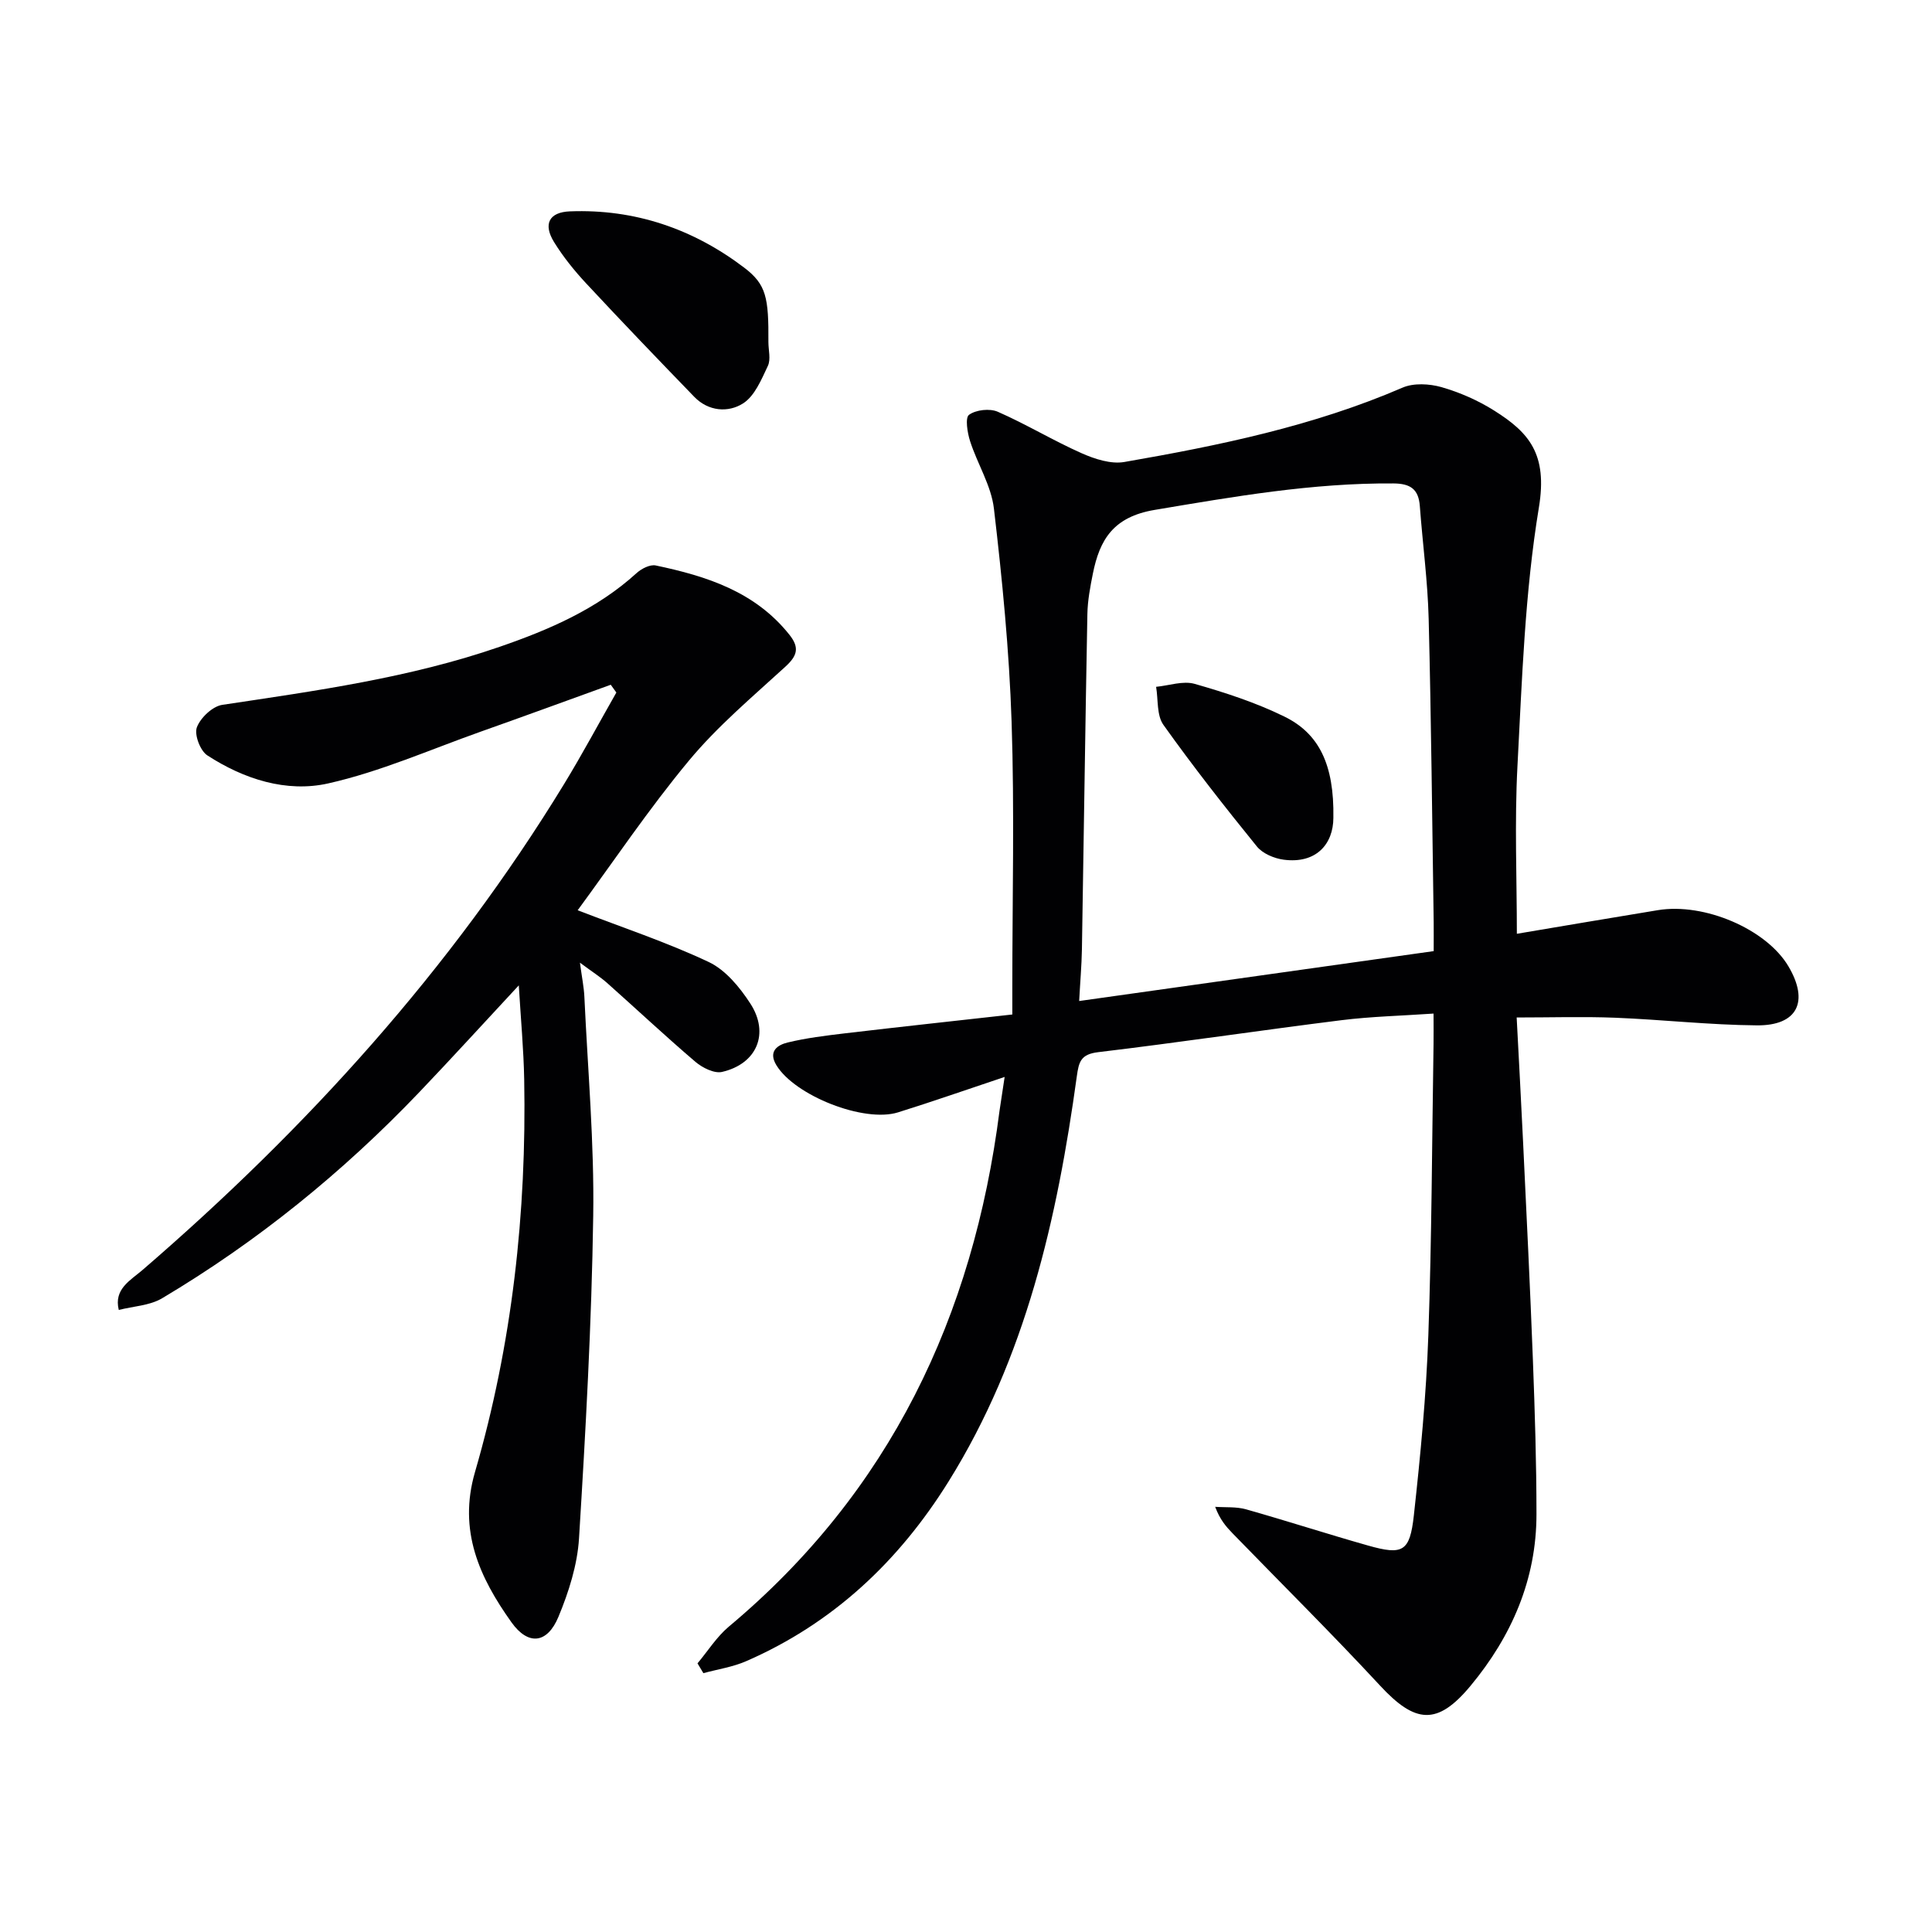
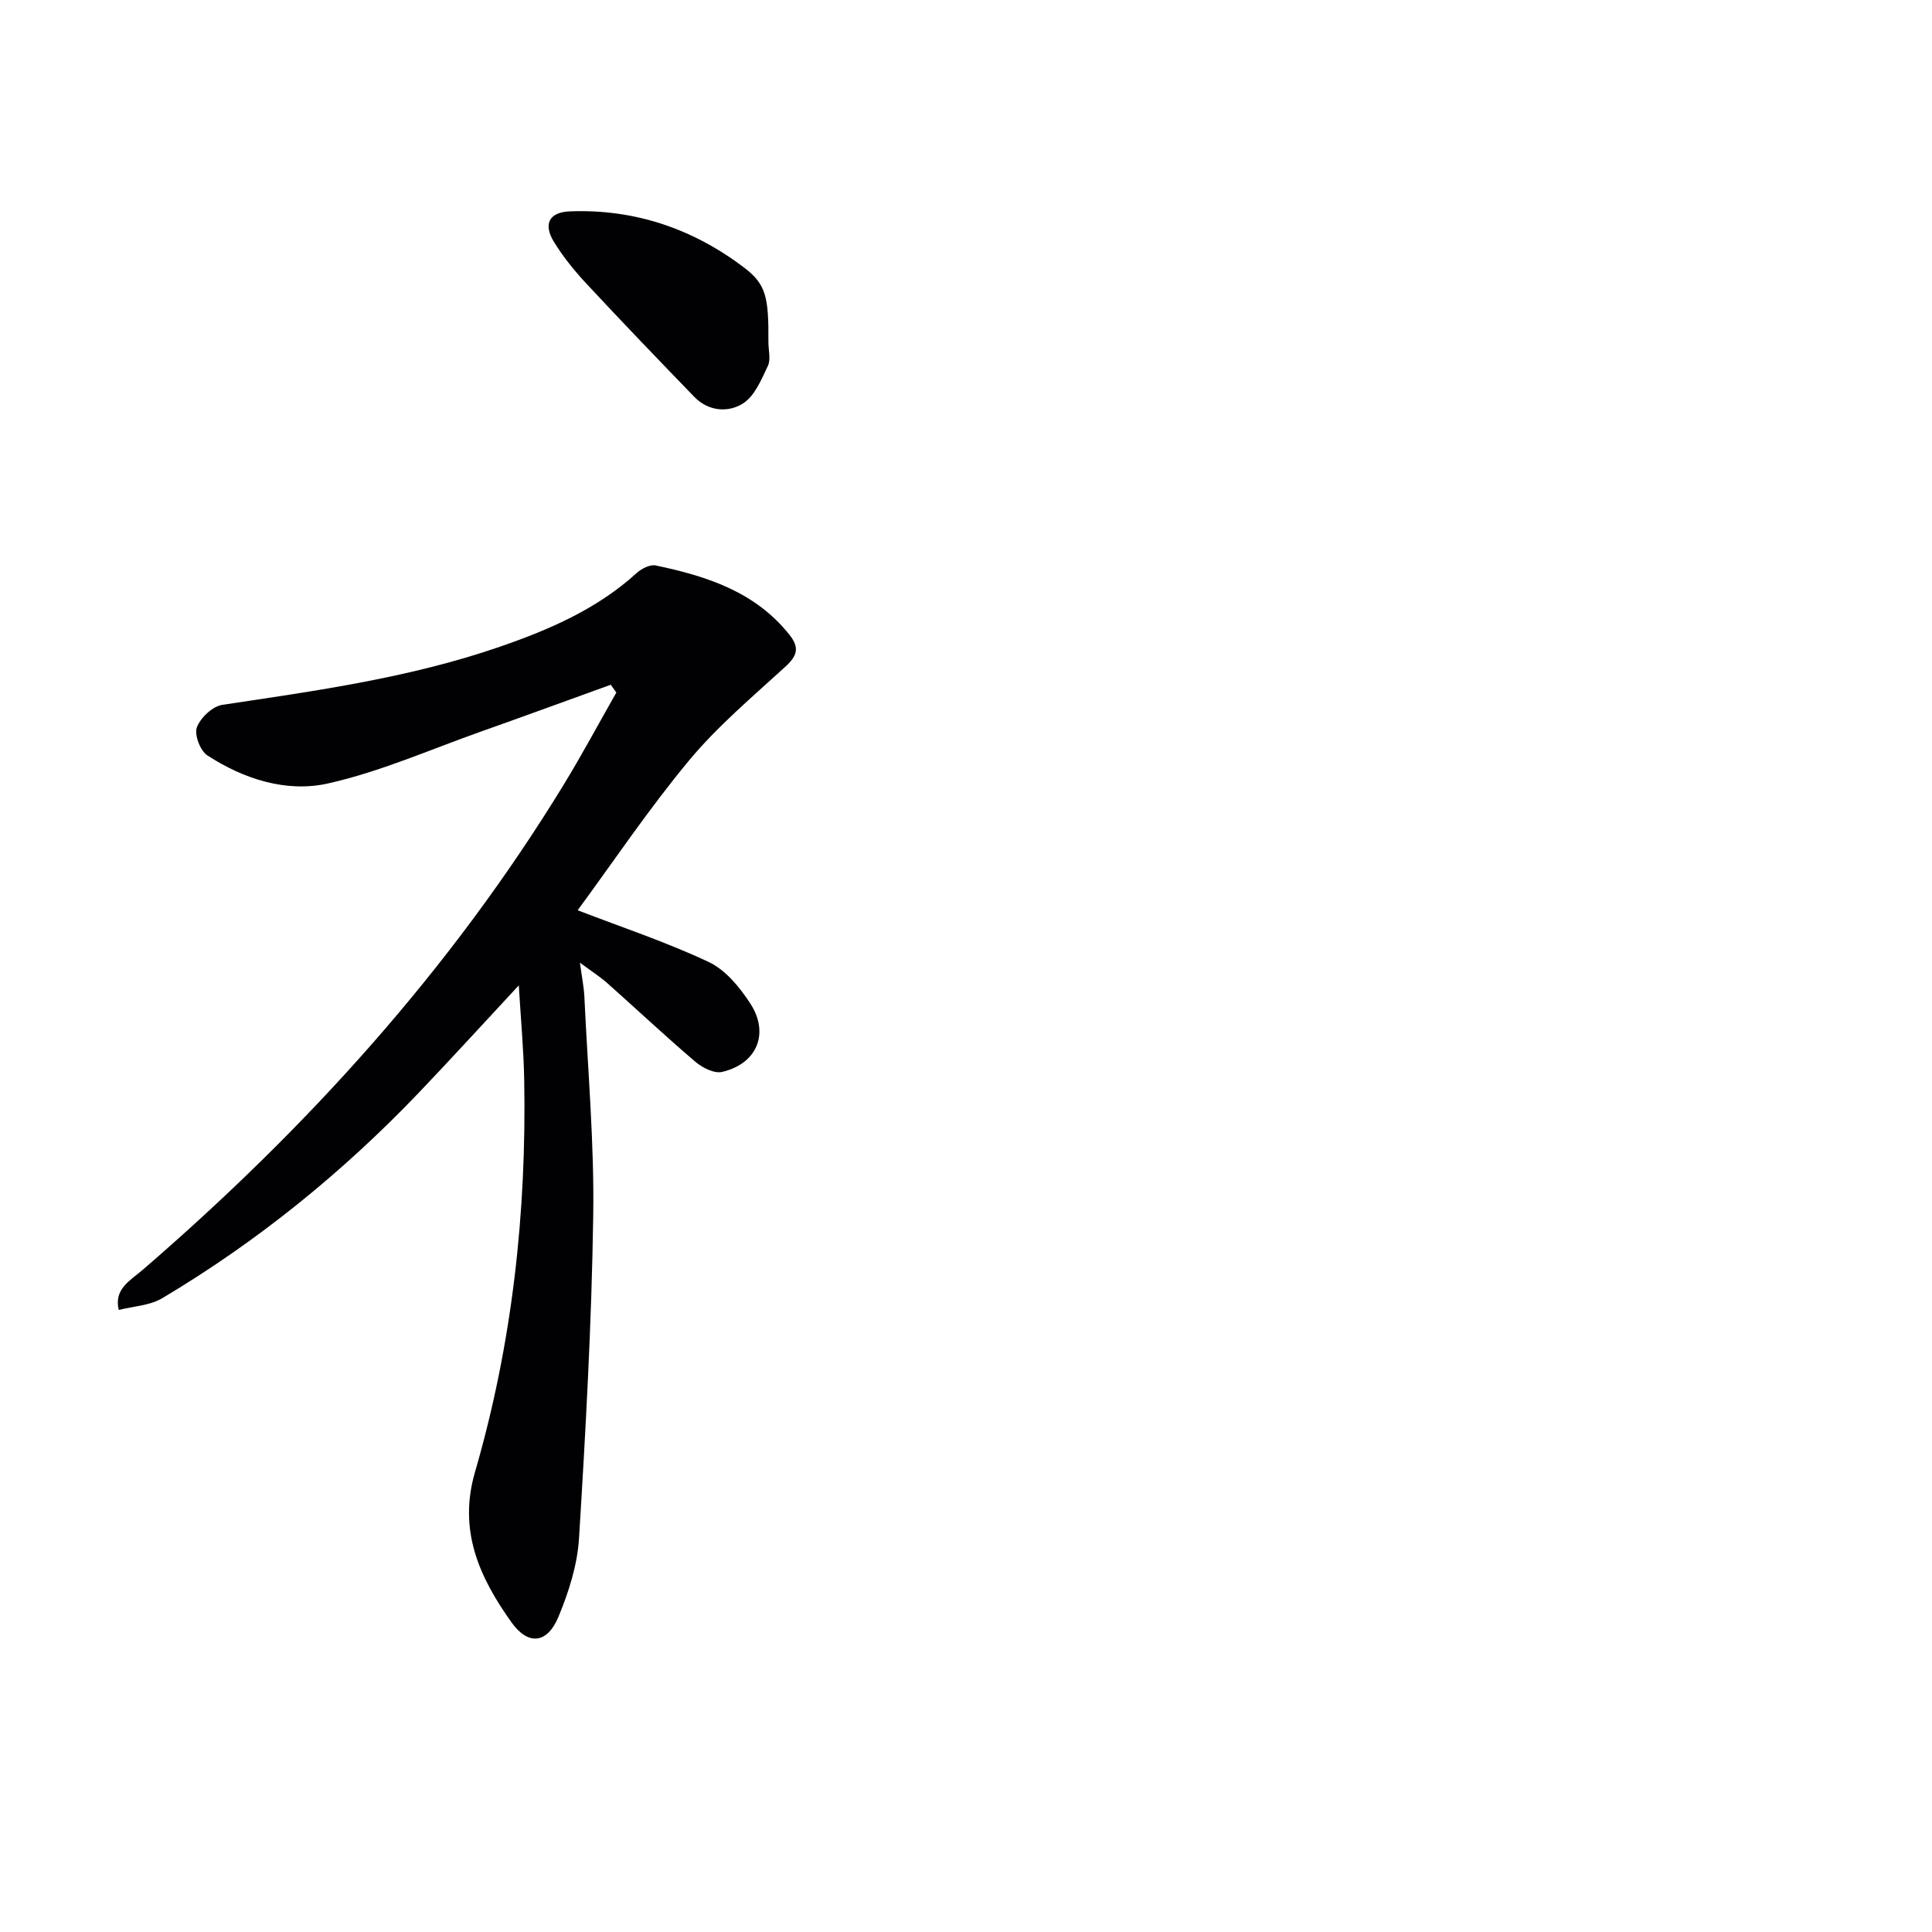
<svg xmlns="http://www.w3.org/2000/svg" enable-background="new 0 0 400 400" viewBox="0 0 400 400">
  <g fill="#010103">
-     <path d="m208 222.97c-7.91 2.64-14.95 5.11-22.06 7.33-7.06 2.21-21.36-3.46-25.19-9.75-1.77-2.9.25-4.22 2.36-4.72 3.84-.93 7.81-1.41 11.74-1.88 11.37-1.34 22.74-2.57 34.74-3.91 0-2.11 0-3.87 0-5.63 0-18.33.46-36.67-.15-54.98-.49-14.74-1.94-29.48-3.66-44.14-.56-4.77-3.42-9.24-4.93-13.94-.57-1.76-1.06-4.87-.22-5.47 1.44-1.04 4.28-1.36 5.95-.63 5.91 2.59 11.47 5.97 17.37 8.59 2.71 1.2 6.06 2.29 8.83 1.81 19.63-3.41 39.13-7.42 57.59-15.39 2.31-1 5.56-.82 8.07-.11 3.79 1.09 7.55 2.74 10.89 4.84 7.26 4.56 11.11 9.01 9.28 20.08-2.91 17.63-3.49 35.68-4.44 53.59-.61 11.61-.12 23.28-.12 34.67 9.92-1.67 19.55-3.31 29.19-4.89 9.66-1.59 22.49 3.95 27.03 11.62 4.32 7.29 1.9 12.3-6.52 12.23-9.79-.08-19.56-1.19-29.35-1.58-6.6-.26-13.22-.05-20.39-.05.44 8.55.93 17.29 1.34 26.03.71 14.95 1.45 29.9 2.02 44.85.4 10.64.74 21.29.74 31.93.01 13.53-5.15 25.32-13.64 35.55-6.91 8.33-11.48 7.81-18.77-.06-9.93-10.71-20.31-21-30.49-31.48-1.36-1.4-2.64-2.86-3.62-5.51 2.14.15 4.37-.05 6.39.52 8.46 2.39 16.82 5.11 25.27 7.5 7.18 2.03 8.64 1.3 9.47-6.22 1.36-12.38 2.56-24.81 3-37.25.71-20.13.76-40.27 1.08-60.41.03-1.81 0-3.61 0-6.26-6.65.46-12.9.6-19.07 1.37-16.8 2.1-33.55 4.61-50.36 6.62-3.61.43-4.01 1.98-4.43 5.02-4.06 29.45-10.55 58.18-26.55 83.87-10.29 16.52-23.91 29.35-41.88 37.19-2.79 1.22-5.91 1.68-8.88 2.49-.41-.68-.81-1.36-1.22-2.03 2.14-2.55 3.96-5.48 6.47-7.59 33.37-27.92 50.62-64.25 56.06-106.81.31-2.12.65-4.21 1.06-7.01zm88.83-26.05c0-2.33.02-4.14 0-5.95-.32-20.96-.51-41.92-1.04-62.87-.2-7.78-1.25-15.54-1.83-23.32-.26-3.5-1.93-4.67-5.49-4.69-16.71-.12-33 2.72-49.41 5.48-8.55 1.44-11.38 6.13-12.8 13.23-.55 2.75-1.08 5.56-1.13 8.36-.44 23.12-.74 46.24-1.13 69.36-.06 3.38-.36 6.76-.57 10.73 24.9-3.5 48.98-6.89 73.4-10.33z" />
    <path d="m126.45 141.77c-8.98 3.25-17.95 6.53-26.95 9.72-10.48 3.72-20.78 8.29-31.56 10.71-8.64 1.94-17.45-.89-25.02-5.81-1.47-.96-2.73-4.29-2.16-5.81.75-1.98 3.24-4.35 5.27-4.65 19.38-2.91 38.79-5.58 57.43-12.02 10.26-3.54 20.14-7.8 28.33-15.25 1.01-.92 2.78-1.83 3.96-1.59 10.53 2.21 20.59 5.41 27.7 14.36 2.18 2.74 1.55 4.41-.89 6.64-6.84 6.26-14.02 12.3-19.91 19.39-8.36 10.06-15.68 20.98-23.05 31 9.2 3.55 18.41 6.6 27.13 10.71 3.48 1.64 6.43 5.23 8.61 8.59 4.04 6.21 1.36 12.51-5.85 14.17-1.61.37-4.06-.86-5.5-2.08-6.2-5.29-12.15-10.87-18.24-16.29-1.46-1.3-3.13-2.35-5.68-4.25.41 3.09.83 5.09.92 7.09.7 15.12 2.06 30.24 1.83 45.35-.33 22.26-1.57 44.52-2.94 66.75-.34 5.49-2.12 11.09-4.25 16.22-2.32 5.61-6.27 6.02-9.73 1.17-6.61-9.27-11.09-18.97-7.56-31.11 7.71-26.51 10.7-53.71 10.19-81.29-.12-6.24-.7-12.46-1.12-19.48-7.32 7.87-13.9 15.1-20.64 22.16-15.83 16.57-33.5 30.9-53.2 42.62-2.57 1.53-5.97 1.65-8.98 2.42-1.07-4.34 2.43-6.13 4.89-8.25 34-29.32 63.86-62.22 87.32-100.65 3.78-6.2 7.21-12.62 10.81-18.93-.38-.52-.77-1.06-1.16-1.61z" />
    <path d="m159.09 70.82c0 1.66.53 3.57-.11 4.93-1.34 2.83-2.73 6.25-5.15 7.78-3.06 1.94-7.15 1.66-10.09-1.37-7.5-7.75-14.97-15.52-22.31-23.41-2.48-2.66-4.81-5.54-6.72-8.63-2.3-3.73-1.03-6.19 3.28-6.36 13.42-.52 25.5 3.61 36.11 11.67 4.56 3.48 5.05 6.17 4.99 15.39z" />
-     <path d="m276.06 169.31c-.01 5.41-3.52 9.57-10.29 8.68-1.97-.26-4.36-1.27-5.55-2.74-6.67-8.22-13.21-16.56-19.35-25.18-1.41-1.98-1.06-5.21-1.51-7.87 2.68-.26 5.58-1.3 7.99-.61 6.33 1.81 12.68 3.88 18.57 6.77 7.14 3.49 10.33 9.9 10.14 20.95z" />
  </g>
</svg>